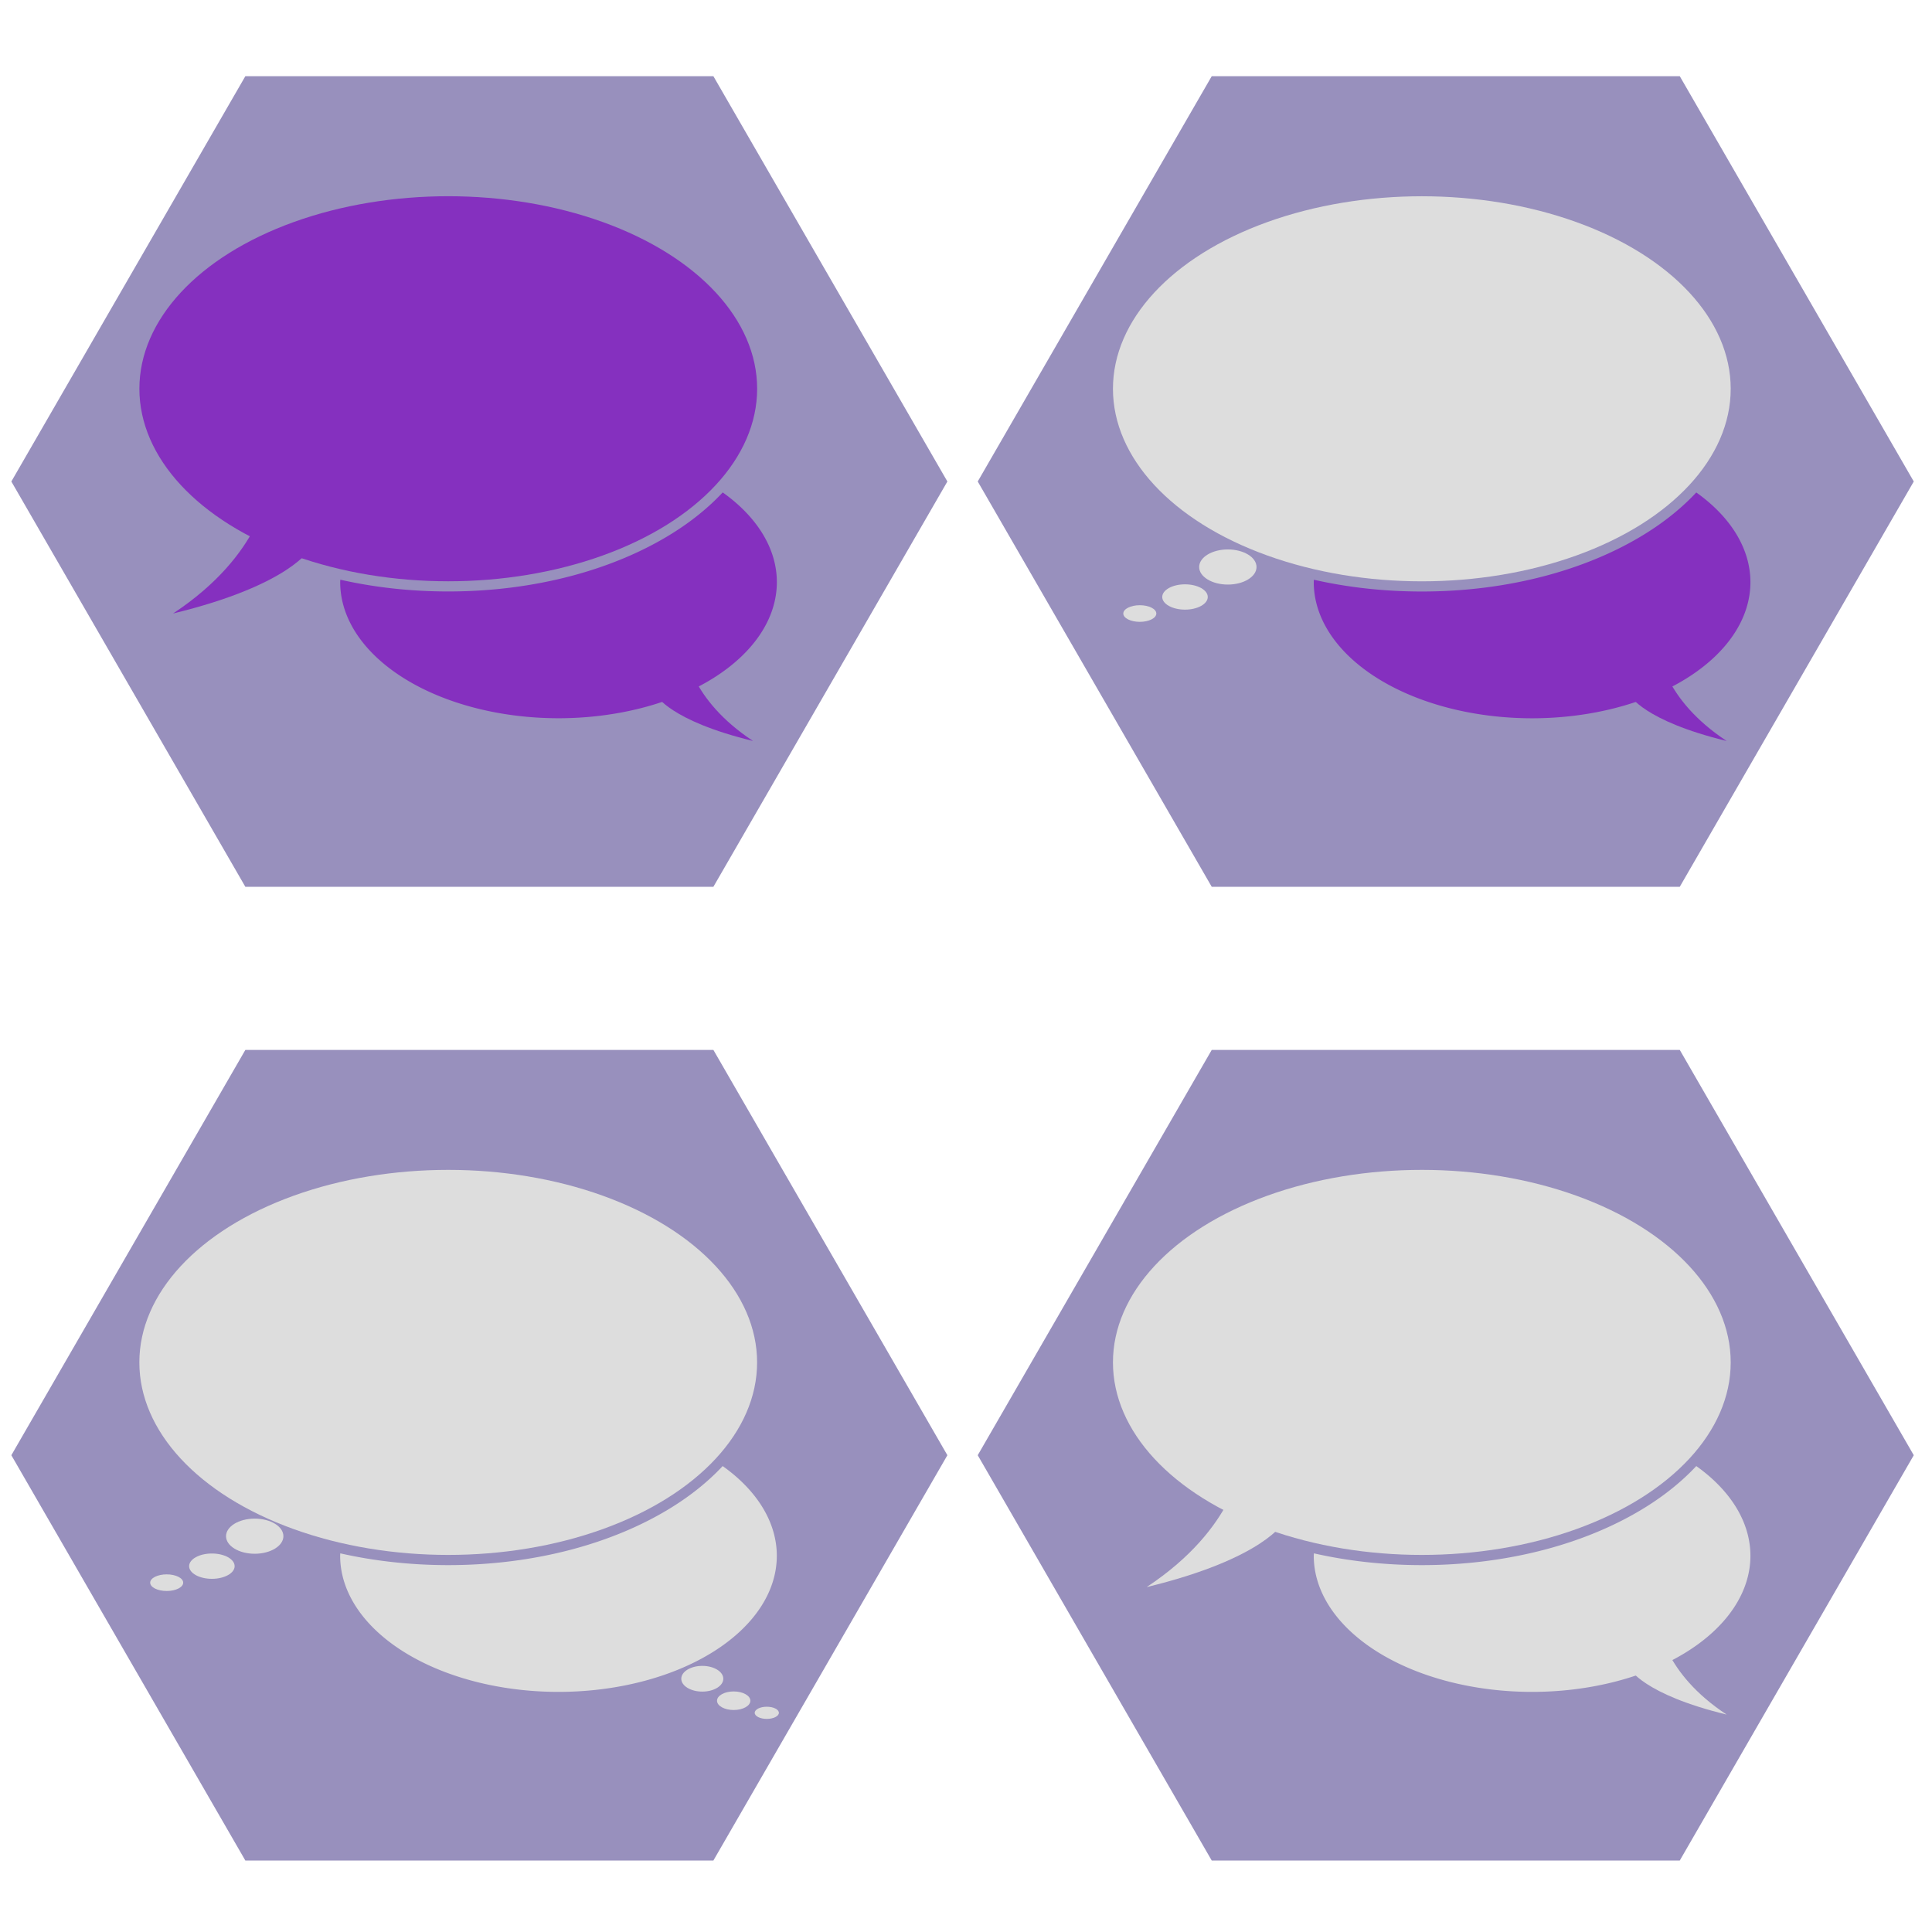
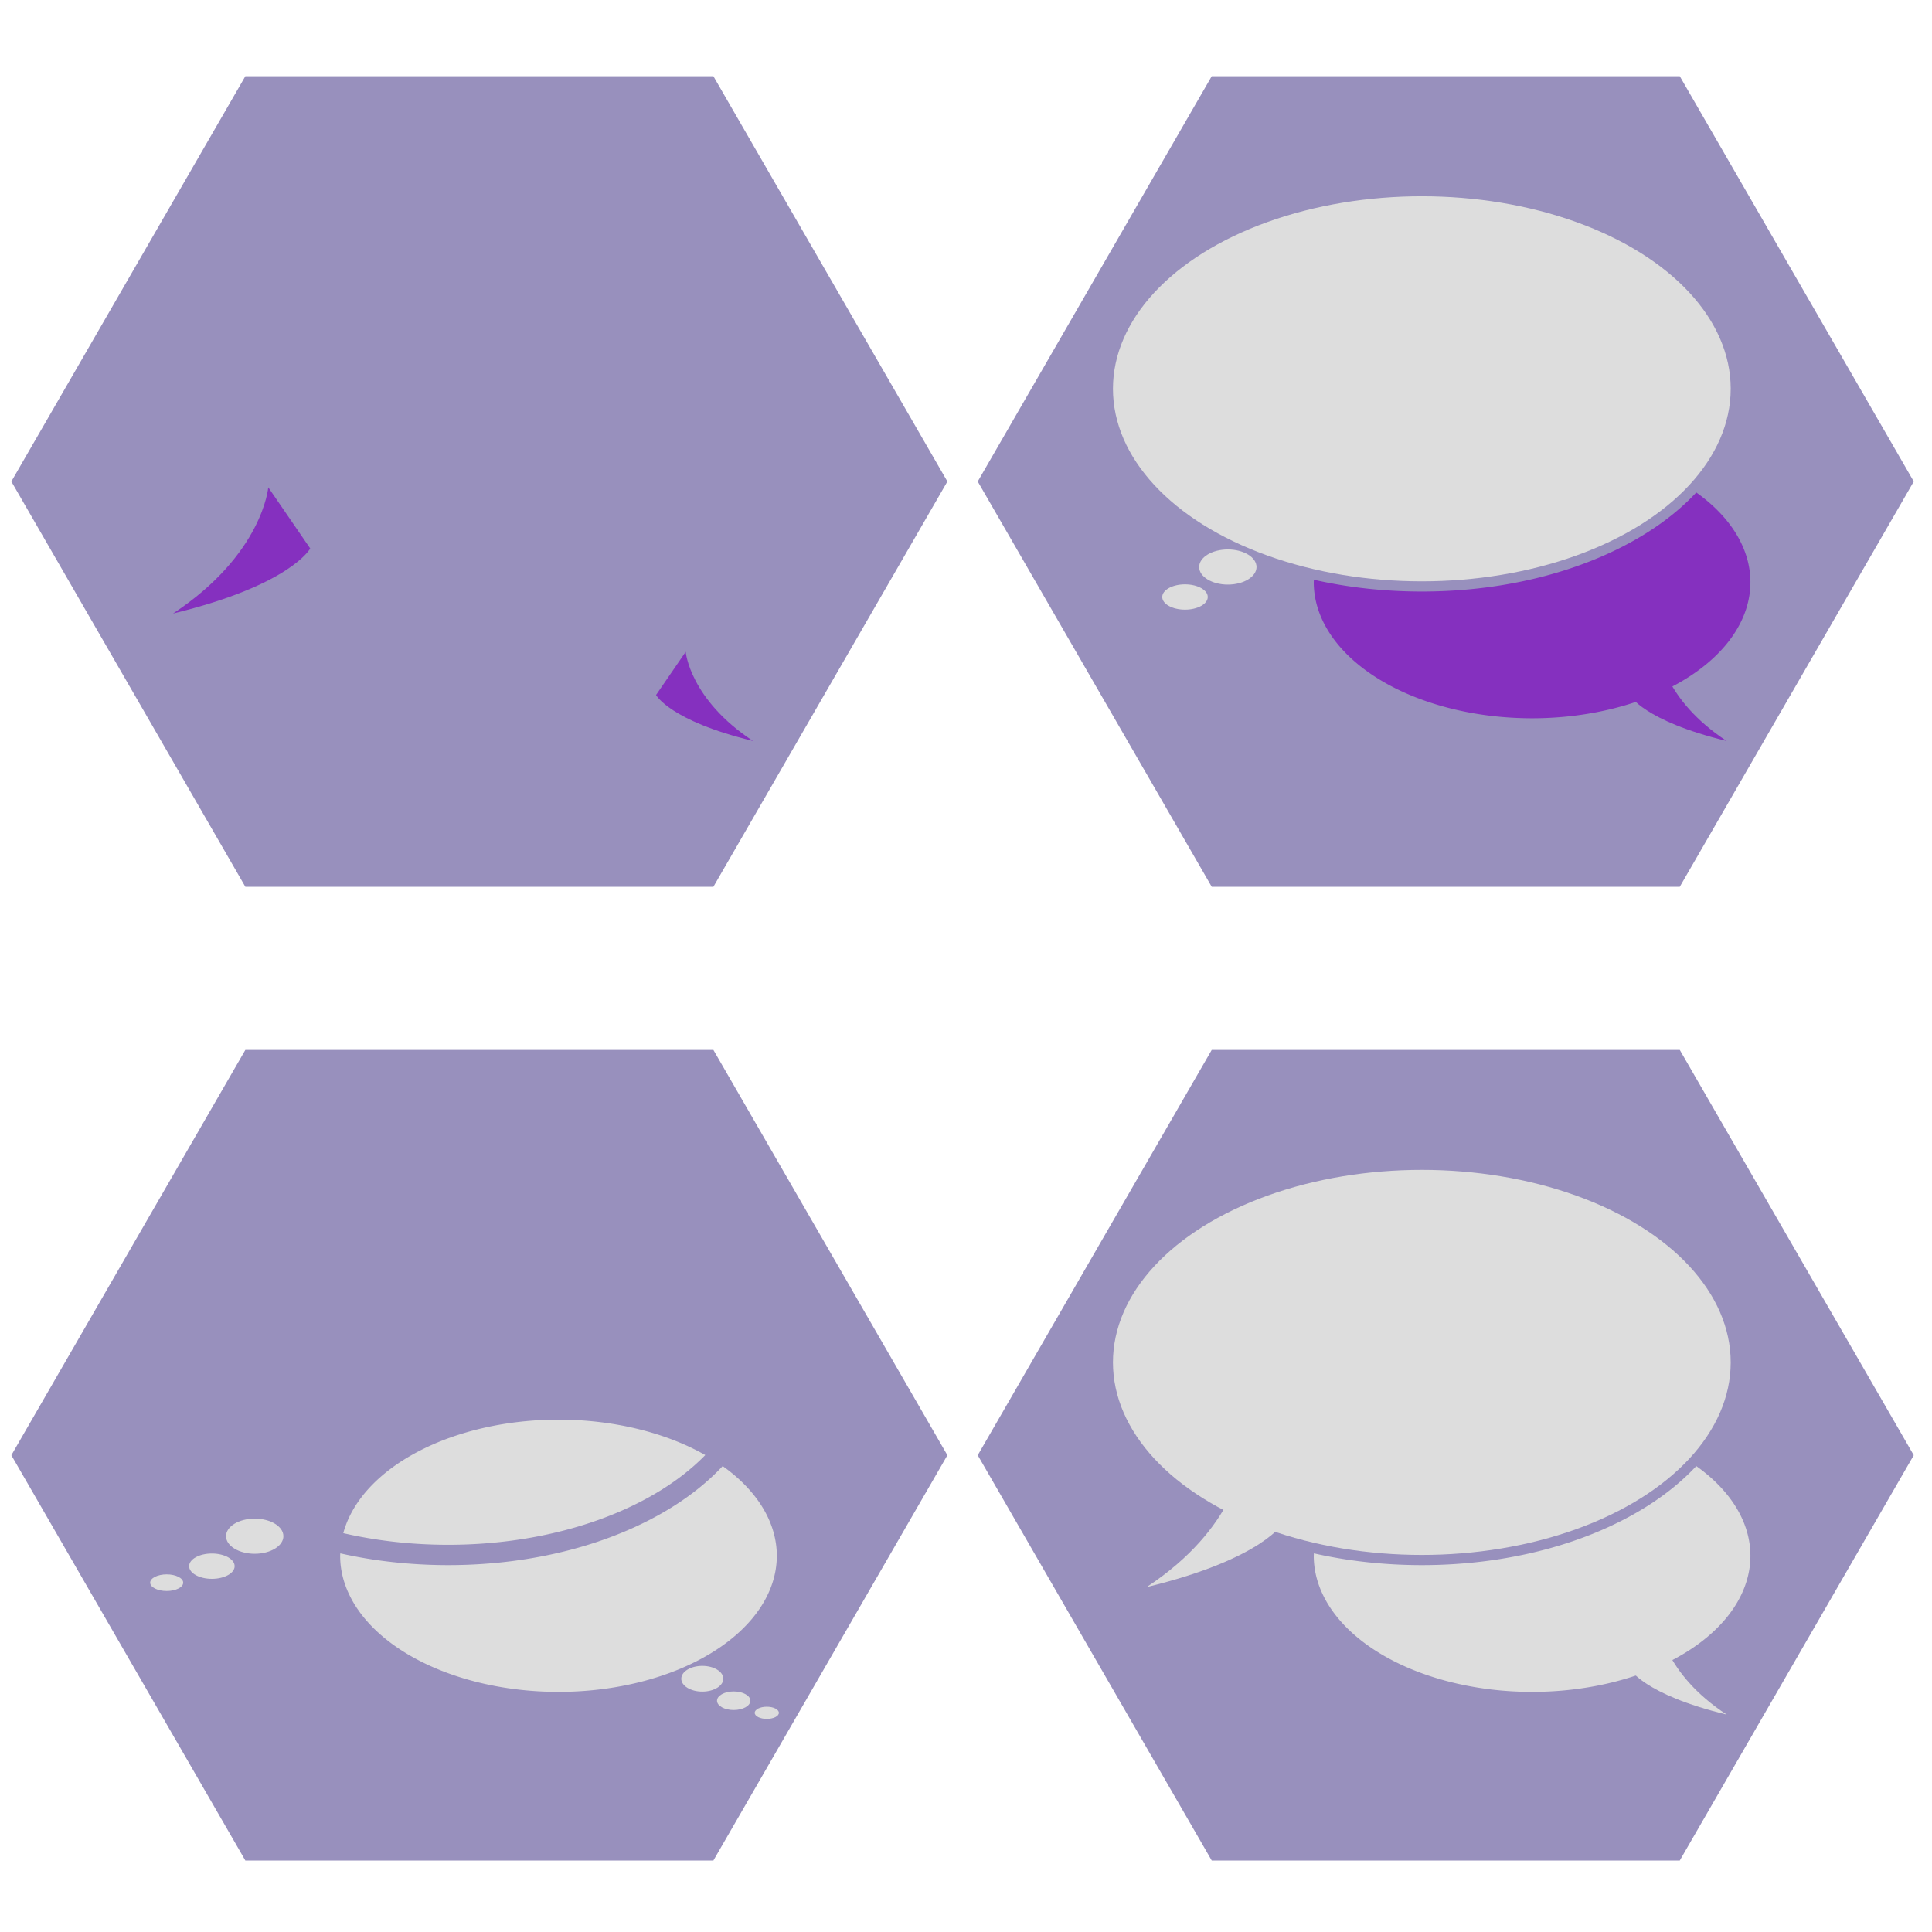
<svg xmlns="http://www.w3.org/2000/svg" xmlns:ns1="http://www.inkscape.org/namespaces/inkscape" xmlns:ns2="http://sodipodi.sourceforge.net/DTD/sodipodi-0.dtd" width="47.625mm" height="47.625mm" viewBox="0 0 47.625 47.625" version="1.1" id="svg5" xml:space="preserve" ns1:version="1.2.1 (9c6d41e410, 2022-07-14, custom)" ns2:docname="boardicons.svg">
  <ns2:namedview id="namedview7" pagecolor="#ffffff" bordercolor="#666666" borderopacity="1.0" ns1:showpageshadow="2" ns1:pageopacity="0.0" ns1:pagecheckerboard="0" ns1:deskcolor="#d1d1d1" ns1:document-units="mm" showgrid="false" ns1:zoom="2.6557772" ns1:cx="121.43338" ns1:cy="100.34727" ns1:window-width="1920" ns1:window-height="1026" ns1:window-x="0" ns1:window-y="2" ns1:window-maximized="1" ns1:current-layer="layer1" showguides="false" />
  <defs id="defs2" />
  <g ns1:label="Calque 1" ns1:groupmode="layer" id="layer1" transform="translate(-28.695,-30.303)">
    <path ns2:type="star" style="opacity:1;fill:#9890bd;fill-opacity:1;stroke:none;stroke-width:0.3;stroke-linejoin:round;stroke-miterlimit:2;stroke-dasharray:none;stroke-opacity:1;paint-order:stroke fill markers" id="path1239" ns1:flatsided="true" ns2:sides="6" ns2:cx="8.7351255" ns2:cy="6.197978" ns2:r1="29.58176" ns2:r2="25.618555" ns2:arg1="-1.0471976" ns2:arg2="-0.52359878" ns1:rounded="0" ns1:randomized="0" d="M 23.526,-19.421 38.317,6.198 23.526,31.817 -6.056,31.817 -20.847,6.198 -6.056,-19.421 Z" transform="matrix(0.39,0,0,0.39,37.105,39.755)" />
    <path ns2:type="star" style="fill:#9890bd;fill-opacity:1;stroke:none;stroke-width:0.3;stroke-linejoin:round;stroke-miterlimit:2;stroke-dasharray:none;stroke-opacity:1;paint-order:stroke fill markers" id="path1239-2" ns1:flatsided="true" ns2:sides="6" ns2:cx="8.7351255" ns2:cy="6.197978" ns2:r1="29.58176" ns2:r2="25.618555" ns2:arg1="-1.0471976" ns2:arg2="-0.52359878" ns1:rounded="0" ns1:randomized="0" d="M 23.526,-19.421 38.317,6.198 23.526,31.817 -6.056,31.817 -20.847,6.198 -6.056,-19.421 Z" transform="matrix(0.39,0,0,0.39,60.927,39.755)" />
    <path ns2:type="star" style="fill:#9890bd;fill-opacity:1;stroke:none;stroke-width:0.3;stroke-linejoin:round;stroke-miterlimit:2;stroke-dasharray:none;stroke-opacity:1;paint-order:stroke fill markers" id="path1239-2-2" ns1:flatsided="true" ns2:sides="6" ns2:cx="8.7351255" ns2:cy="6.197978" ns2:r1="29.58176" ns2:r2="25.618555" ns2:arg1="-1.0471976" ns2:arg2="-0.52359878" ns1:rounded="0" ns1:randomized="0" d="M 23.526,-19.421 38.317,6.198 23.526,31.817 -6.056,31.817 -20.847,6.198 -6.056,-19.421 Z" transform="matrix(0.39,0,0,0.39,60.927,63.758)" />
    <path ns2:type="star" style="fill:#9890bd;fill-opacity:1;stroke:none;stroke-width:0.3;stroke-linejoin:round;stroke-miterlimit:2;stroke-dasharray:none;stroke-opacity:1;paint-order:stroke fill markers" id="path1239-2-8" ns1:flatsided="true" ns2:sides="6" ns2:cx="8.7351255" ns2:cy="6.197978" ns2:r1="29.58176" ns2:r2="25.618555" ns2:arg1="-1.0471976" ns2:arg2="-0.52359878" ns1:rounded="0" ns1:randomized="0" d="M 23.526,-19.421 38.317,6.198 23.526,31.817 -6.056,31.817 -20.847,6.198 -6.056,-19.421 Z" transform="matrix(0.39,0,0,0.39,37.105,63.758)" />
    <g id="g386" transform="translate(-0.269,-0.271)">
      <g id="g3486-3" transform="translate(-30.362,25.451)" style="fill:#8530bf;fill-opacity:1">
        <path style="fill:#8530bf;fill-opacity:1;stroke:none;stroke-width:0.561;stroke-linejoin:round;stroke-miterlimit:2;paint-order:stroke fill markers" d="m 75.498,22.255 c 0,0 0.337,0.635 2.39,1.133 C 76.324,22.356 76.229,21.19 76.229,21.19" id="path1508-2-3-5-9" ns2:nodetypes="ccc" />
-         <path id="path1510-9-6-6-0" style="fill:#8530bf;fill-opacity:1;stroke-width:0.526;stroke-linejoin:round;stroke-miterlimit:2;paint-order:stroke fill markers" d="m -73.093,16.117 a 5.382,3.355 0 0 1 5.304,2.798 c -0.804,0.185 -1.676,0.287 -2.586,0.287 -2.06,0 -3.922,-0.523 -5.252,-1.351 -0.419,-0.261 -0.783,-0.55 -1.086,-0.861 a 5.382,3.355 0 0 1 3.62,-0.873 z m -4.048,1.145 c 0.349,0.374 0.771,0.715 1.25,1.013 1.426,0.889 3.371,1.428 5.515,1.428 0.933,0 1.829,-0.102 2.661,-0.29 a 5.382,3.355 0 0 1 0.003,0.06 5.382,3.355 0 0 1 -5.382,3.355 5.382,3.355 0 0 1 -5.382,-3.355 5.382,3.355 0 0 1 1.334,-2.211 z" transform="scale(-1,1)" />
        <g id="g1642-1-9-8" transform="translate(30.389,-24.819)" style="fill:#8530bf;fill-opacity:1">
          <path style="fill:#8530bf;fill-opacity:1;stroke:none;stroke-width:0.794;stroke-linejoin:round;stroke-miterlimit:2;paint-order:stroke fill markers" d="m 36.584,43.462 c 0,0 -0.476,0.898 -3.381,1.603 2.213,-1.461 2.347,-3.11 2.347,-3.11" id="path1508-27-4-8" ns2:nodetypes="ccc" />
-           <ellipse style="fill:#8530bf;fill-opacity:1;stroke:none;stroke-width:0.744;stroke-linejoin:round;stroke-miterlimit:2;paint-order:stroke fill markers" id="path1510-0-8-5" cx="39.987" cy="39.525" rx="7.614" ry="4.746" />
        </g>
      </g>
      <g id="g4200" style="fill:#8530bf;fill-opacity:1">
        <path style="fill:#8530bf;fill-opacity:1;stroke:none;stroke-width:0.561;stroke-linejoin:round;stroke-miterlimit:2;paint-order:stroke fill markers" d="m 69.136,47.706 c 0,0 0.337,0.635 2.39,1.133 -1.564,-1.032 -1.659,-2.198 -1.659,-2.198" id="path1508-2-3-5-96" ns2:nodetypes="ccc" />
        <path id="path1510-9-6-6-3" style="fill:#8530bf;fill-opacity:1;stroke-width:0.526;stroke-linejoin:round;stroke-miterlimit:2;paint-order:stroke fill markers" d="m 66.73,41.569 a 5.382,3.355 0 0 0 -5.304,2.798 c 0.804,0.185 1.676,0.287 2.586,0.287 2.06,0 3.922,-0.523 5.252,-1.351 0.419,-0.261 0.783,-0.55 1.086,-0.861 a 5.382,3.355 0 0 0 -3.62,-0.873 z m 4.048,1.145 c -0.349,0.374 -0.771,0.715 -1.25,1.013 -1.426,0.889 -3.371,1.428 -5.515,1.428 -0.933,0 -1.829,-0.102 -2.661,-0.29 a 5.382,3.355 0 0 0 -0.003,0.06 5.382,3.355 0 0 0 5.382,3.355 5.382,3.355 0 0 0 5.382,-3.355 5.382,3.355 0 0 0 -1.334,-2.211 z" />
      </g>
      <g id="g4196" style="fill:#dddddd;fill-opacity:1">
        <g id="g4110-4" transform="translate(59.001,-34.843)" style="fill:#dddddd;fill-opacity:1">
          <ellipse style="fill:#dddddd;fill-opacity:1;stroke:none;stroke-width:0.695;stroke-linejoin:round;stroke-miterlimit:2;stroke-dasharray:none;stroke-opacity:1;paint-order:stroke fill markers" id="path3753-8-3" cx="0.23" cy="79.394" rx="0.707" ry="0.433" />
          <ellipse style="fill:#dddddd;fill-opacity:1;stroke:none;stroke-width:0.526;stroke-linejoin:round;stroke-miterlimit:2;stroke-dasharray:none;stroke-opacity:1;paint-order:stroke fill markers" id="path3753-6-3-3" cx="-0.826" cy="80.133" rx="0.561" ry="0.312" />
-           <ellipse style="fill:#dddddd;fill-opacity:1;stroke:none;stroke-width:0.363;stroke-linejoin:round;stroke-miterlimit:2;stroke-dasharray:none;stroke-opacity:1;paint-order:stroke fill markers" id="path3753-3-1-3" cx="-1.94" cy="80.541" rx="0.407" ry="0.205" />
        </g>
        <ellipse style="fill:#dddddd;fill-opacity:1;stroke:none;stroke-width:0.744;stroke-linejoin:round;stroke-miterlimit:2;paint-order:stroke fill markers" id="path1510-0-8-1" cx="64.013" cy="40.158" rx="7.614" ry="4.746" />
      </g>
      <g id="g4162" style="fill:#dddddd;fill-opacity:1">
        <path style="fill:#dddddd;fill-opacity:1;stroke:none;stroke-width:0.561;stroke-linejoin:round;stroke-miterlimit:2;paint-order:stroke fill markers" d="m 69.136,71.706 c 0,0 0.337,0.635 2.39,1.133 -1.564,-1.032 -1.659,-2.198 -1.659,-2.198" id="path1508-2-3-5-4" ns2:nodetypes="ccc" />
        <path id="path1510-9-6-6-4" style="fill:#dddddd;fill-opacity:1;stroke-width:0.526;stroke-linejoin:round;stroke-miterlimit:2;paint-order:stroke fill markers" d="m 66.73,65.569 a 5.382,3.355 0 0 0 -5.304,2.798 c 0.804,0.185 1.676,0.287 2.586,0.287 2.06,0 3.922,-0.523 5.252,-1.351 0.419,-0.261 0.783,-0.55 1.086,-0.861 a 5.382,3.355 0 0 0 -3.62,-0.873 z m 4.048,1.145 c -0.349,0.374 -0.771,0.715 -1.25,1.013 -1.426,0.889 -3.371,1.428 -5.515,1.428 -0.933,0 -1.829,-0.102 -2.661,-0.29 a 5.382,3.355 0 0 0 -0.003,0.06 5.382,3.355 0 0 0 5.382,3.355 5.382,3.355 0 0 0 5.382,-3.355 5.382,3.355 0 0 0 -1.334,-2.211 z" />
        <path style="fill:#dddddd;fill-opacity:1;stroke:none;stroke-width:0.794;stroke-linejoin:round;stroke-miterlimit:2;paint-order:stroke fill markers" d="m 60.61,68.094 c 0,0 -0.476,0.898 -3.381,1.603 2.213,-1.461 2.347,-3.11 2.347,-3.11" id="path1508-27-4-4" ns2:nodetypes="ccc" />
        <ellipse style="fill:#dddddd;fill-opacity:1;stroke:none;stroke-width:0.744;stroke-linejoin:round;stroke-miterlimit:2;paint-order:stroke fill markers" id="path1510-0-8-7" cx="64.013" cy="64.158" rx="7.614" ry="4.746" />
      </g>
      <g id="g4182" style="fill:#dddddd;fill-opacity:1">
        <path id="path1510-9-6-6-9" style="fill:#dddddd;fill-opacity:1;stroke-width:0.526;stroke-linejoin:round;stroke-miterlimit:2;paint-order:stroke fill markers" d="m 42.73,65.569 a 5.382,3.355 0 0 0 -5.304,2.798 c 0.804,0.185 1.676,0.287 2.586,0.287 2.06,0 3.922,-0.523 5.252,-1.351 0.419,-0.261 0.783,-0.55 1.086,-0.861 A 5.382,3.355 0 0 0 42.73,65.569 Z m 4.048,1.145 c -0.349,0.374 -0.771,0.715 -1.25,1.013 -1.426,0.889 -3.371,1.428 -5.515,1.428 -0.933,0 -1.829,-0.102 -2.661,-0.29 a 5.382,3.355 0 0 0 -0.003,0.06 5.382,3.355 0 0 0 5.382,3.355 5.382,3.355 0 0 0 5.382,-3.355 5.382,3.355 0 0 0 -1.334,-2.211 z" />
        <ellipse style="fill:#dddddd;fill-opacity:1;stroke:none;stroke-width:0.509;stroke-linejoin:round;stroke-miterlimit:2;stroke-dasharray:none;stroke-opacity:1;paint-order:stroke fill markers" id="path3753-5" cx="-46.276" cy="71.956" rx="0.518" ry="0.317" transform="scale(-1,1)" />
        <ellipse style="fill:#dddddd;fill-opacity:1;stroke:none;stroke-width:0.385;stroke-linejoin:round;stroke-miterlimit:2;stroke-dasharray:none;stroke-opacity:1;paint-order:stroke fill markers" id="path3753-6-9" cx="-47.05" cy="72.498" rx="0.411" ry="0.229" transform="scale(-1,1)" />
        <ellipse style="fill:#dddddd;fill-opacity:1;stroke:none;stroke-width:0.266;stroke-linejoin:round;stroke-miterlimit:2;stroke-dasharray:none;stroke-opacity:1;paint-order:stroke fill markers" id="path3753-3-7" cx="-47.866" cy="72.796" rx="0.298" ry="0.15" transform="scale(-1,1)" />
      </g>
      <g id="g4176" style="fill:#dddddd;fill-opacity:1">
-         <ellipse style="fill:#dddddd;fill-opacity:1;stroke:none;stroke-width:0.744;stroke-linejoin:round;stroke-miterlimit:2;paint-order:stroke fill markers" id="path1510-0-8-0" cx="40.013" cy="64.158" rx="7.614" ry="4.746" />
        <ellipse style="fill:#dddddd;fill-opacity:1;stroke:none;stroke-width:0.695;stroke-linejoin:round;stroke-miterlimit:2;stroke-dasharray:none;stroke-opacity:1;paint-order:stroke fill markers" id="path3753" cx="35.243" cy="68.442" rx="0.707" ry="0.433" />
        <ellipse style="fill:#dddddd;fill-opacity:1;stroke:none;stroke-width:0.526;stroke-linejoin:round;stroke-miterlimit:2;stroke-dasharray:none;stroke-opacity:1;paint-order:stroke fill markers" id="path3753-6" cx="34.187" cy="69.181" rx="0.561" ry="0.312" />
        <ellipse style="fill:#dddddd;fill-opacity:1;stroke:none;stroke-width:0.363;stroke-linejoin:round;stroke-miterlimit:2;stroke-dasharray:none;stroke-opacity:1;paint-order:stroke fill markers" id="path3753-3" cx="33.073" cy="69.588" rx="0.407" ry="0.205" />
      </g>
    </g>
    <g id="g1642-1-6" transform="translate(4.613,-24.787)" />
  </g>
</svg>